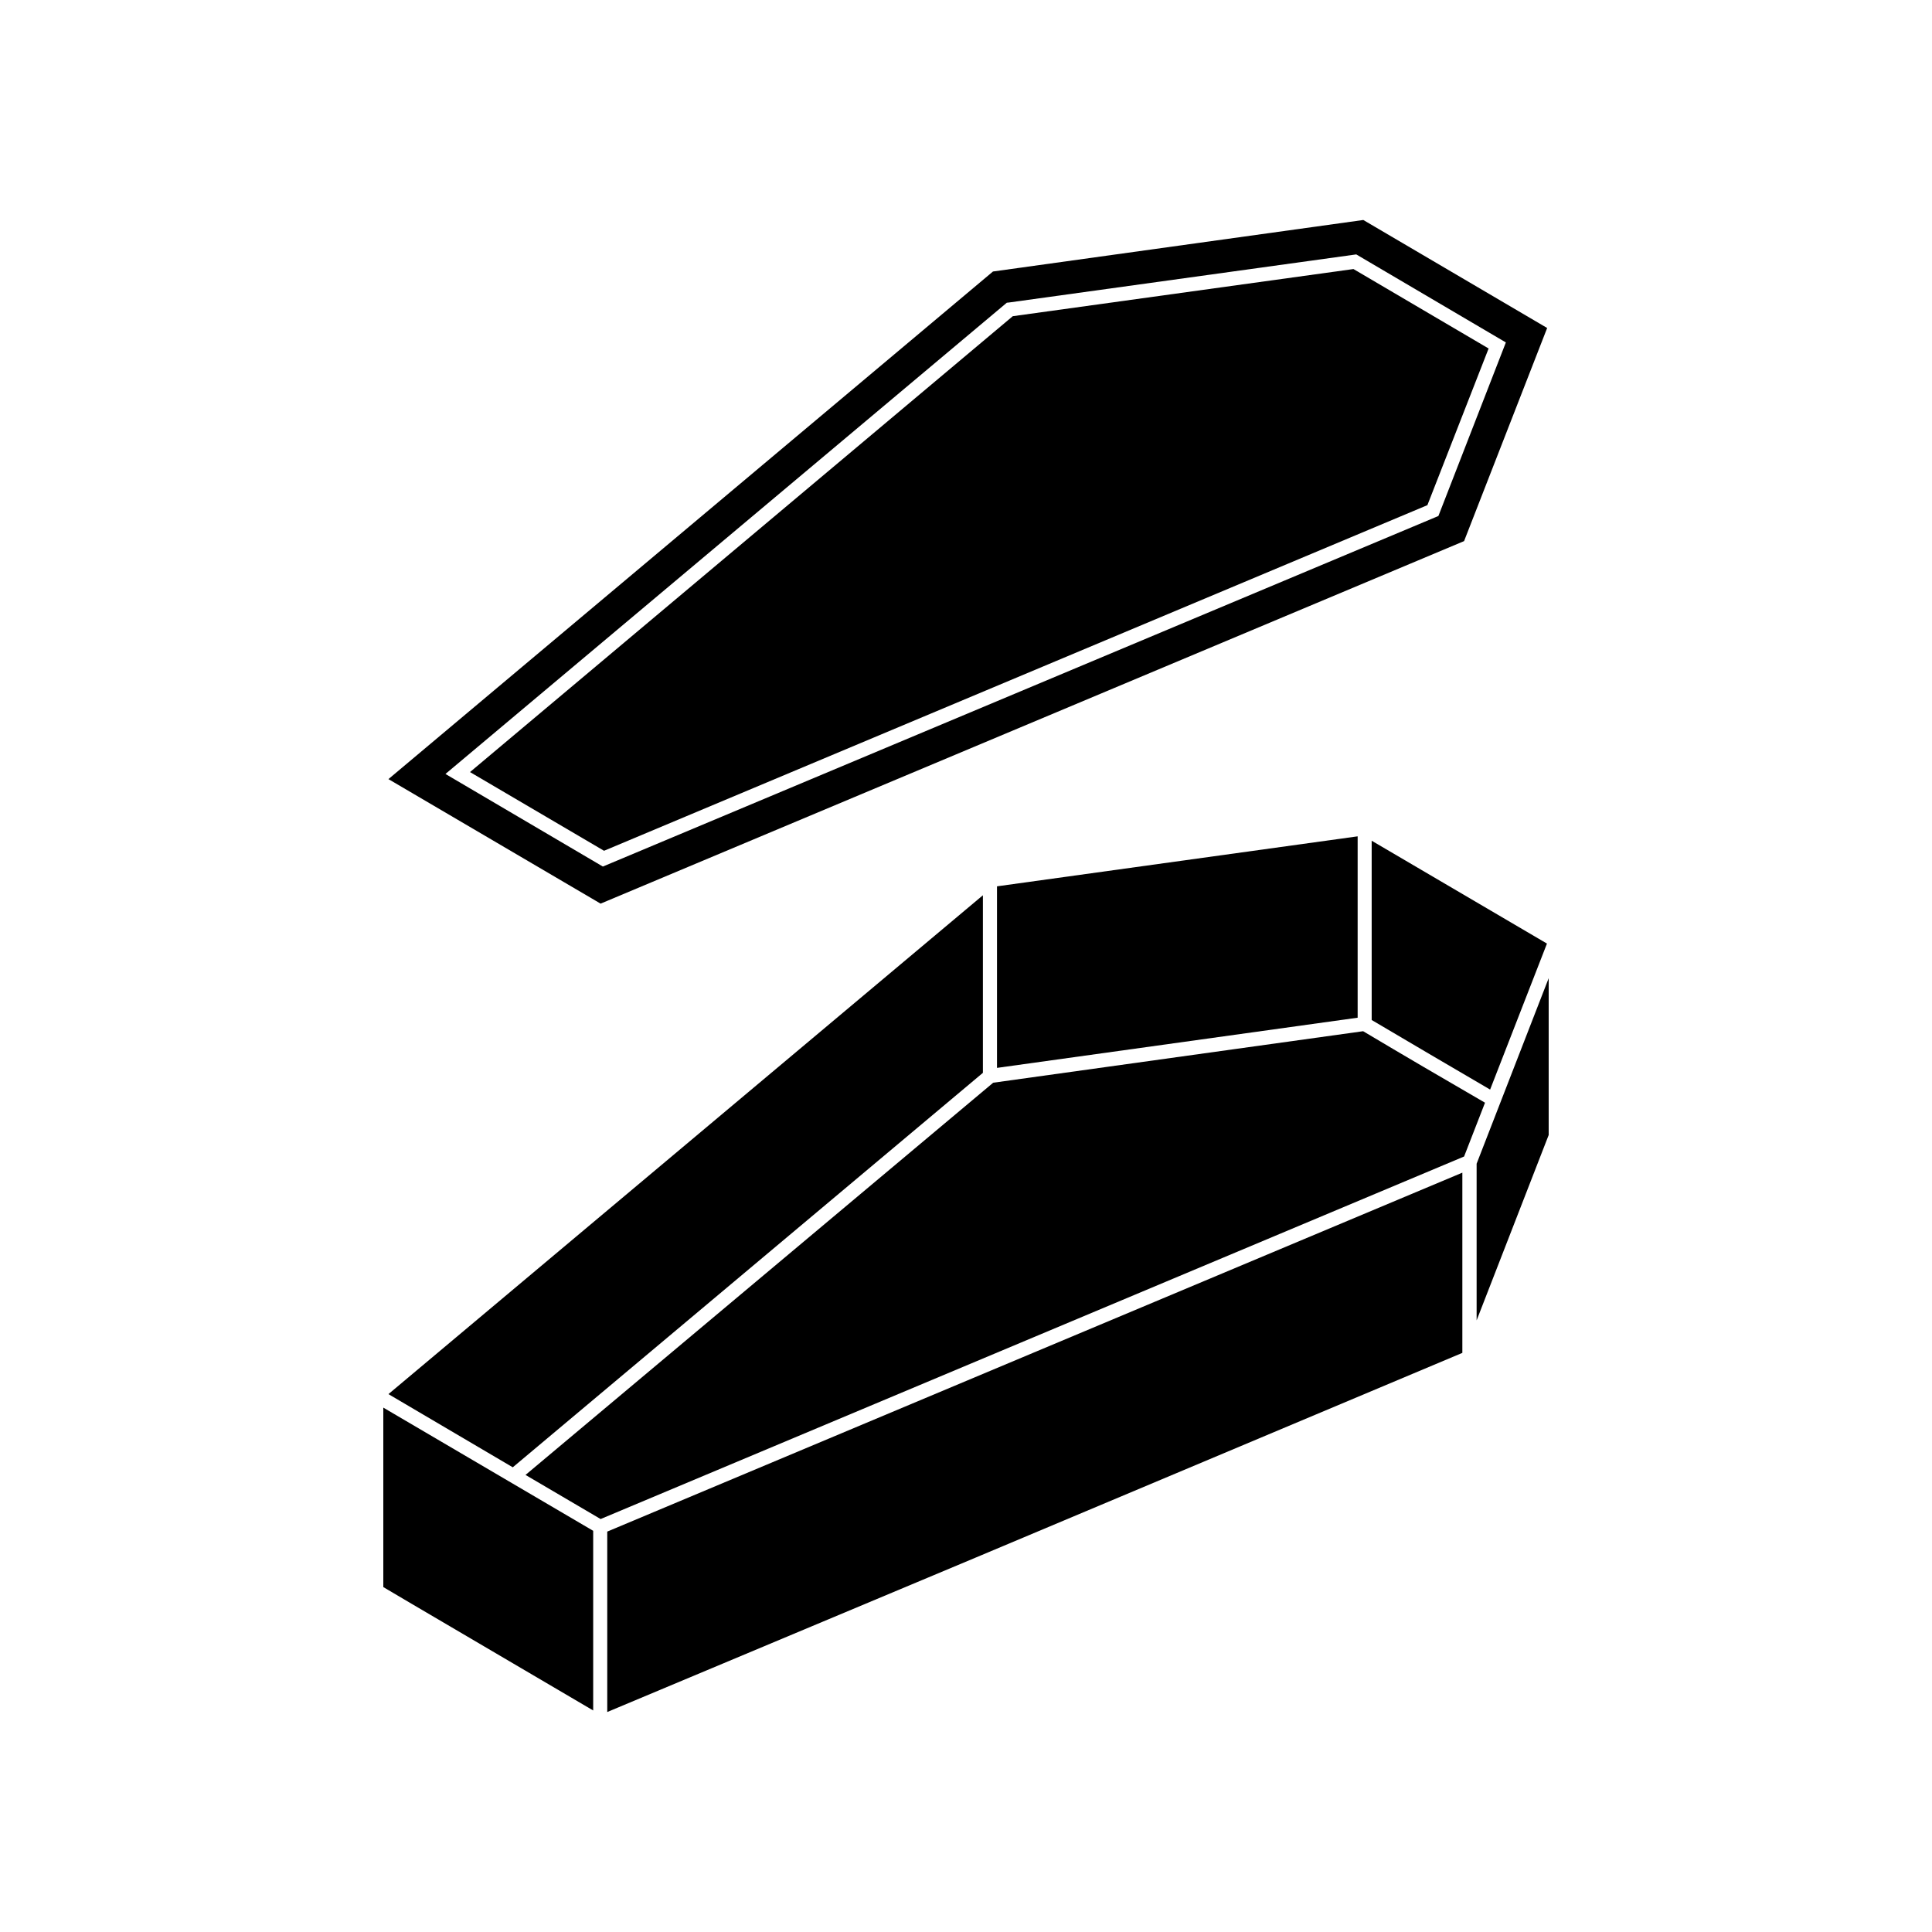
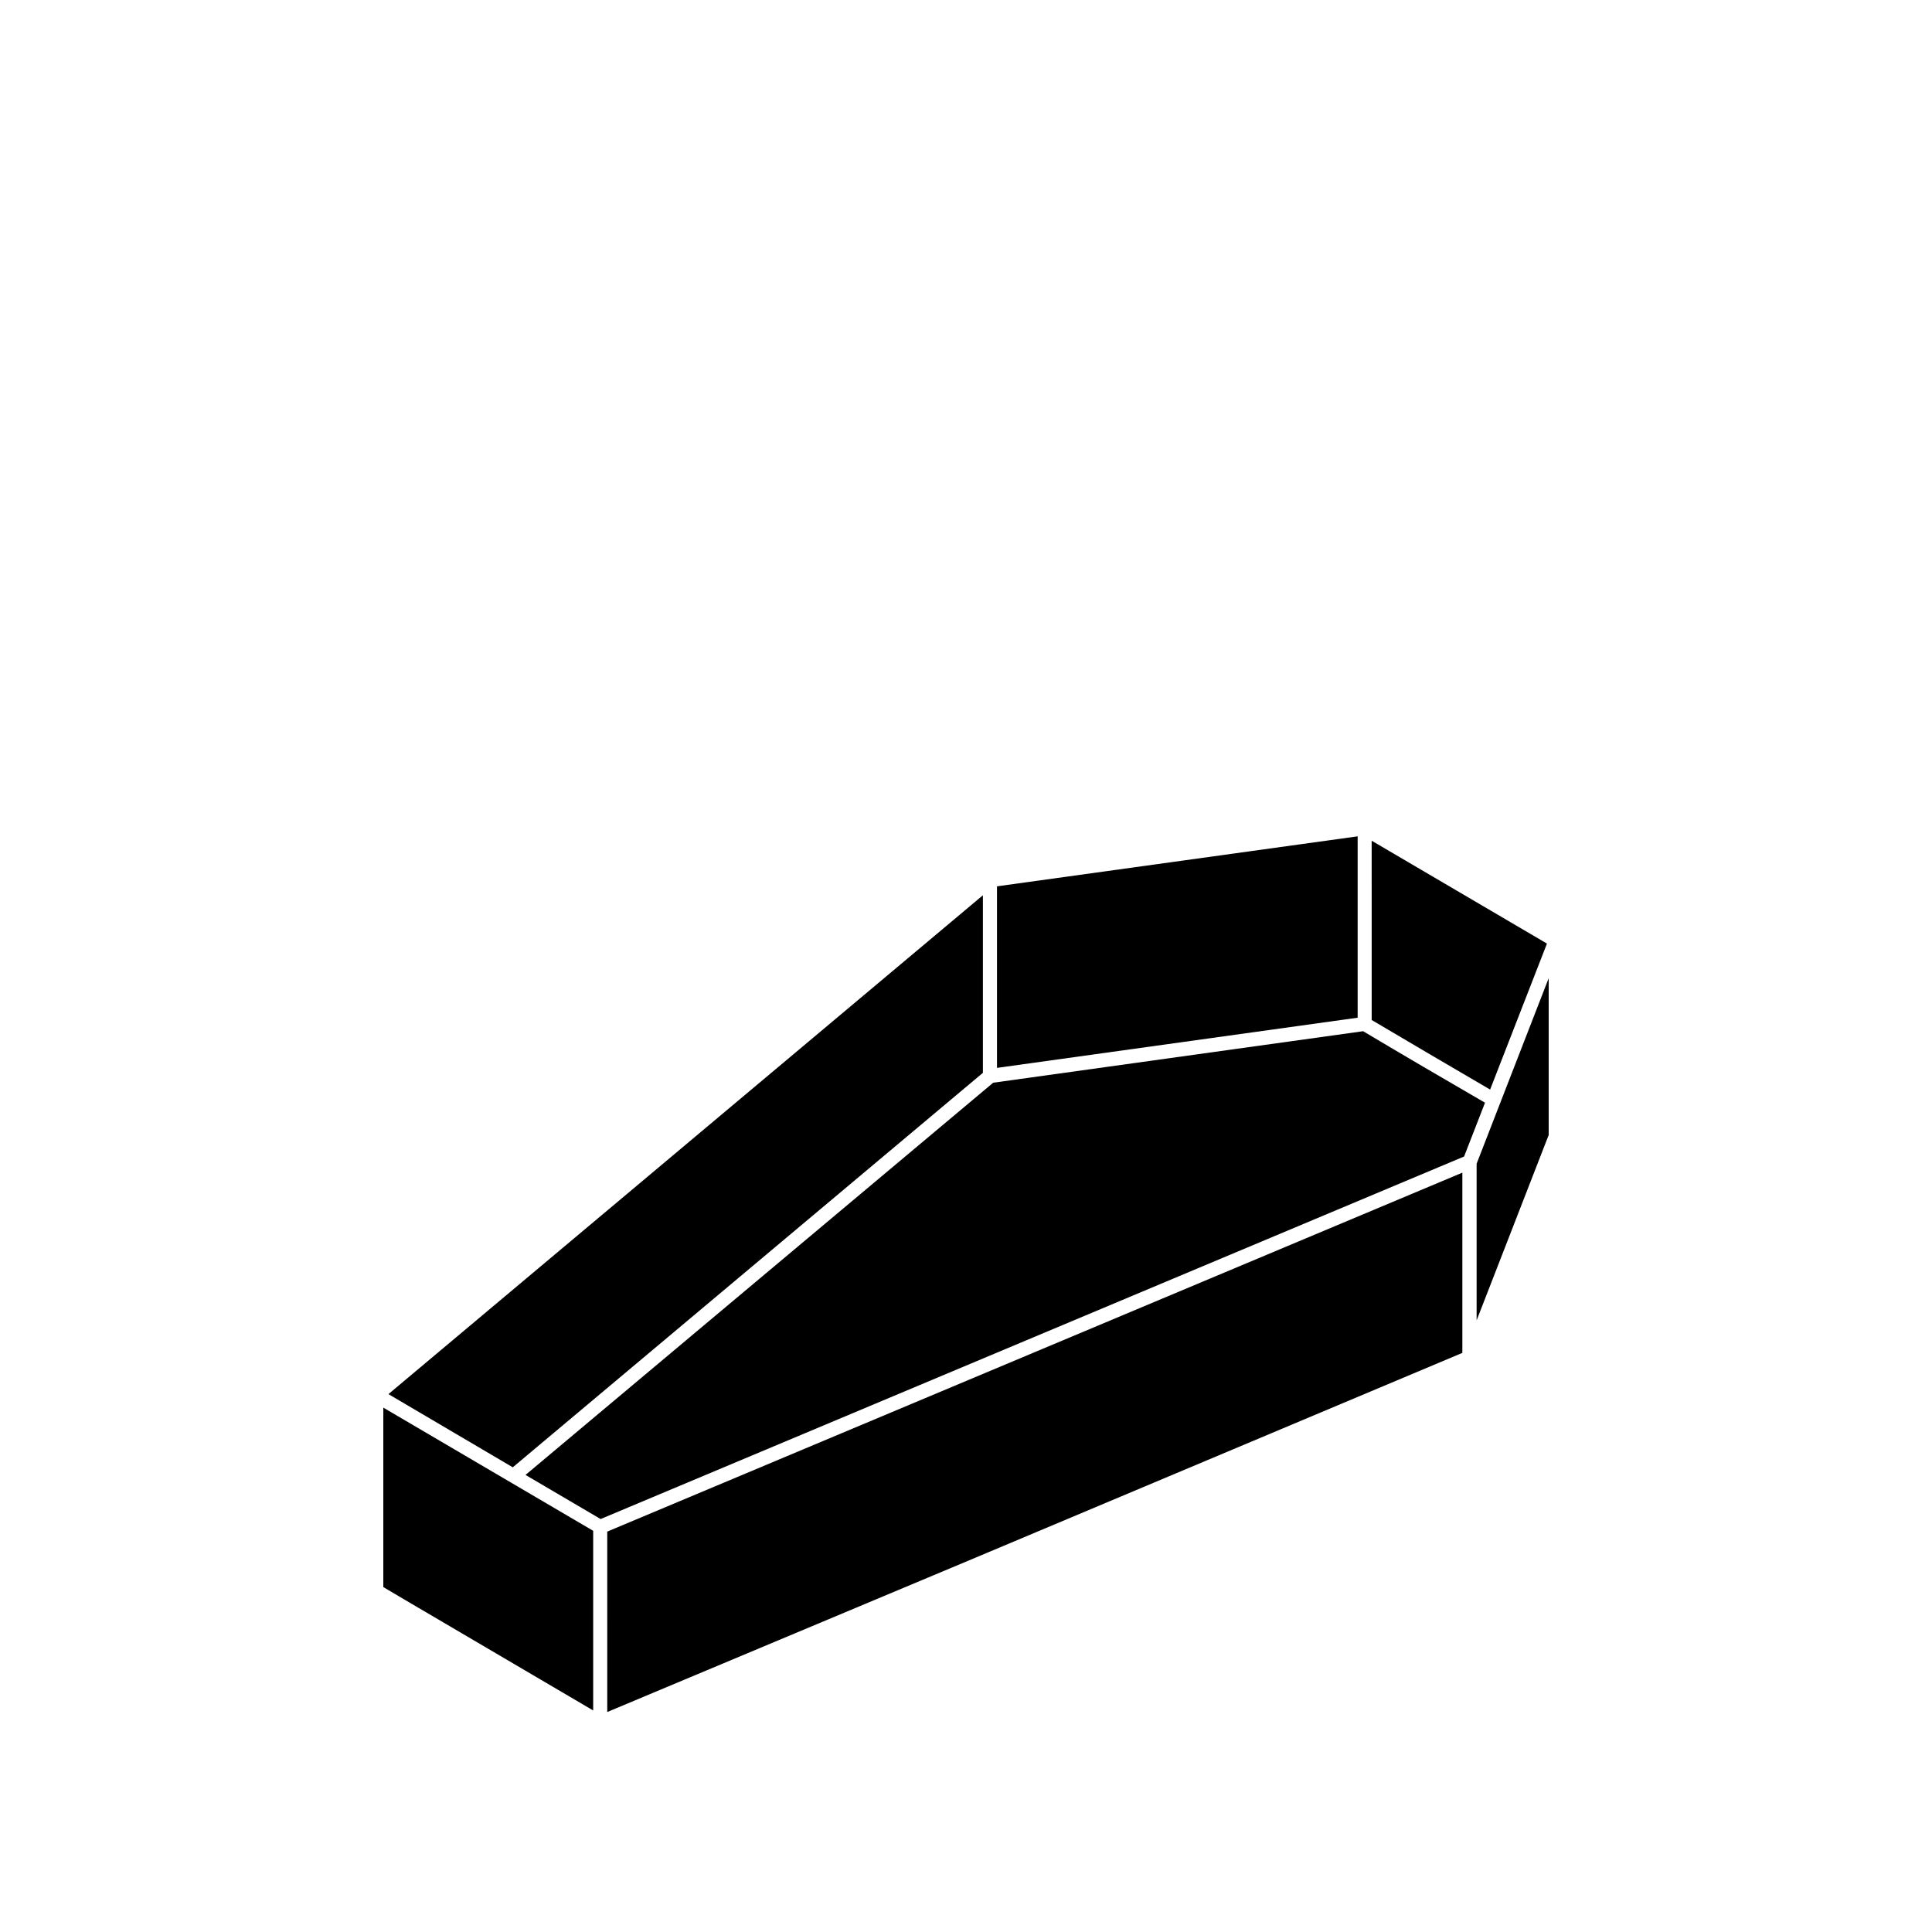
<svg xmlns="http://www.w3.org/2000/svg" fill="#000000" width="800px" height="800px" version="1.1" viewBox="144 144 512 512">
  <g>
    <path d="m505.25 417.28-98.043 13.652-123.94 103.94 19.902 11.688 228.83-96.074 5.543-14.258c-10.781-6.246-21.562-12.547-32.293-18.945z" />
    <path d="m535.32 493.91 19.098-49.121v-41.566l-19.098 49.172z" />
    <path d="m507.51 414.31c10.43 6.144 20.906 12.344 31.387 18.438l15.062-38.691-46.453-27.258z" />
-     <path d="m503.79 413.7v-48.062l-95.574 13.25v48.113z" />
+     <path d="m503.79 413.7v-48.062l-95.574 13.25v48.113" />
    <path d="m279.89 532.85 124.59-104.54v-47.055l-157.54 132.2z" />
    <path d="m245.58 564.59c2.519 1.512 4.988 2.922 7.508 4.434l48.113 28.266v-47.609l-55.621-32.648z" />
    <path d="m304.93 597.7 97.488-40.859 129.12-54.312v-47.762l-226.61 95.121z" />
-     <path d="m505.29 202.3-98.141 13.652-160.21 134.52 56.227 33 228.83-96.074 22.016-56.477zm19.902 78.441-0.707 0.301-220.72 92.602-41.715-24.535 148.77-124.89 0.555-0.051 92.047-12.746 39.648 23.328z" />
-     <path d="m502.68 215.3-90.285 12.496-143.84 120.81 35.52 20.859 218.2-91.594 16.223-41.516z" />
  </g>
</svg>